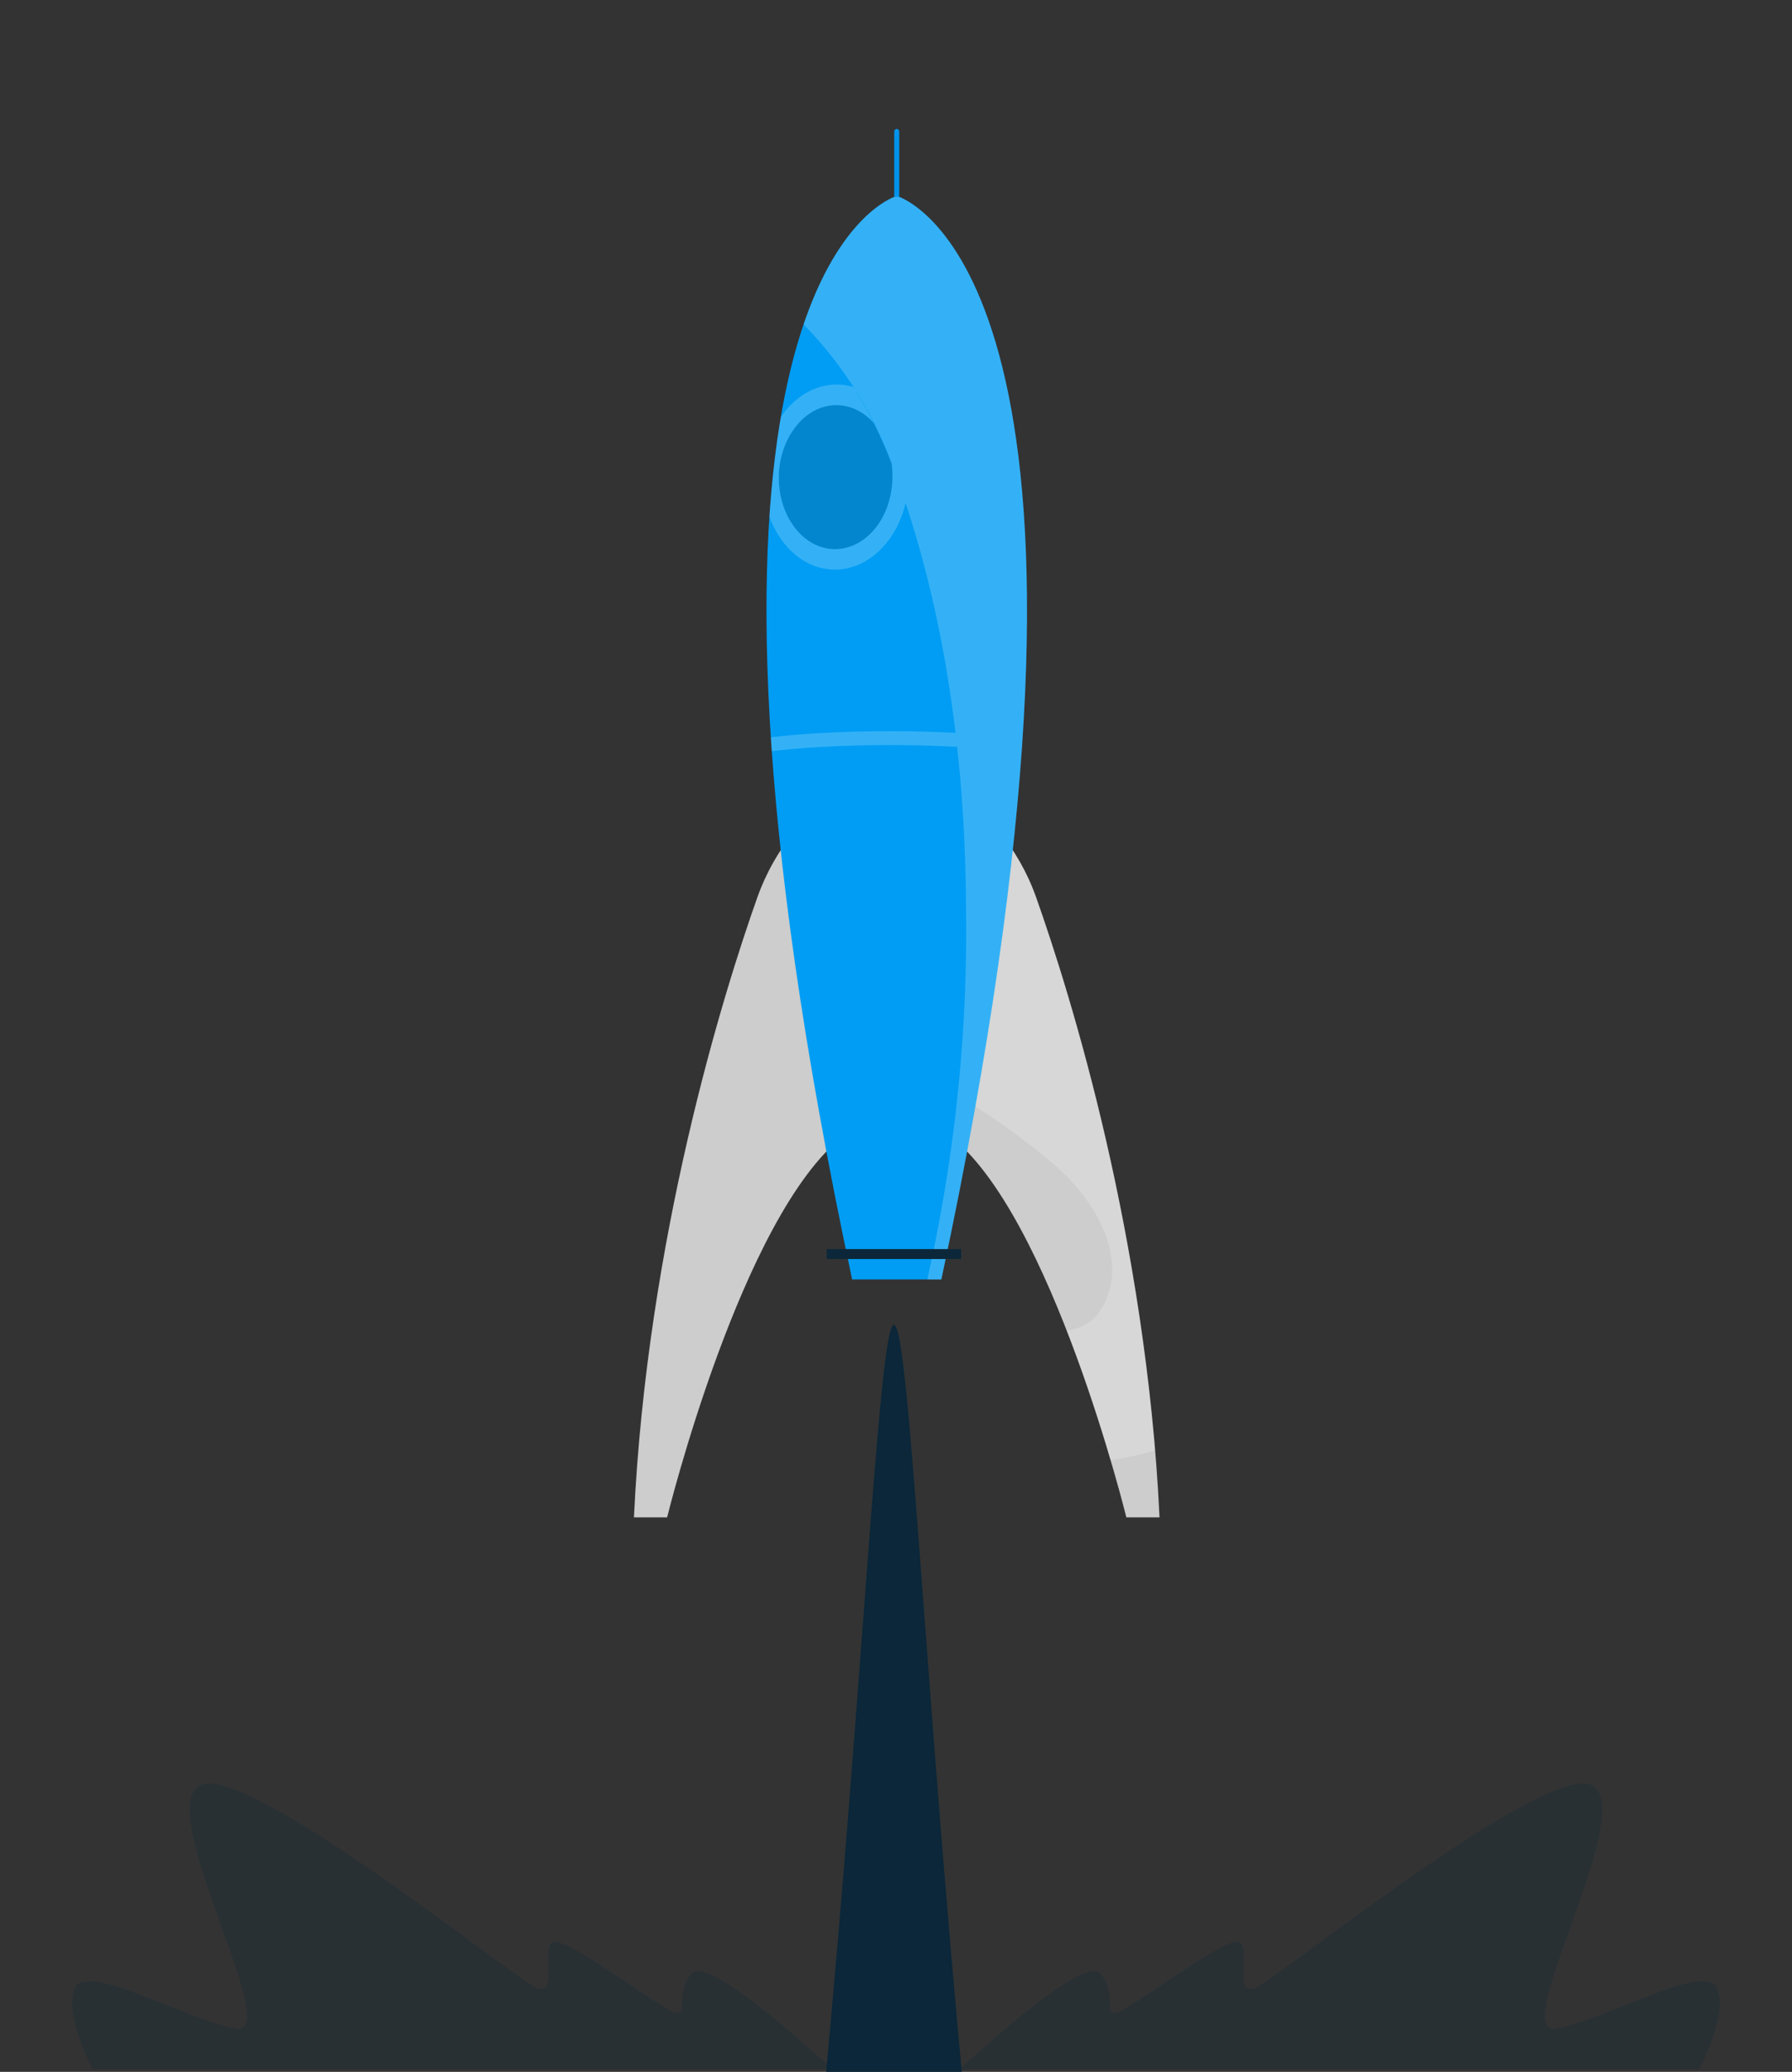
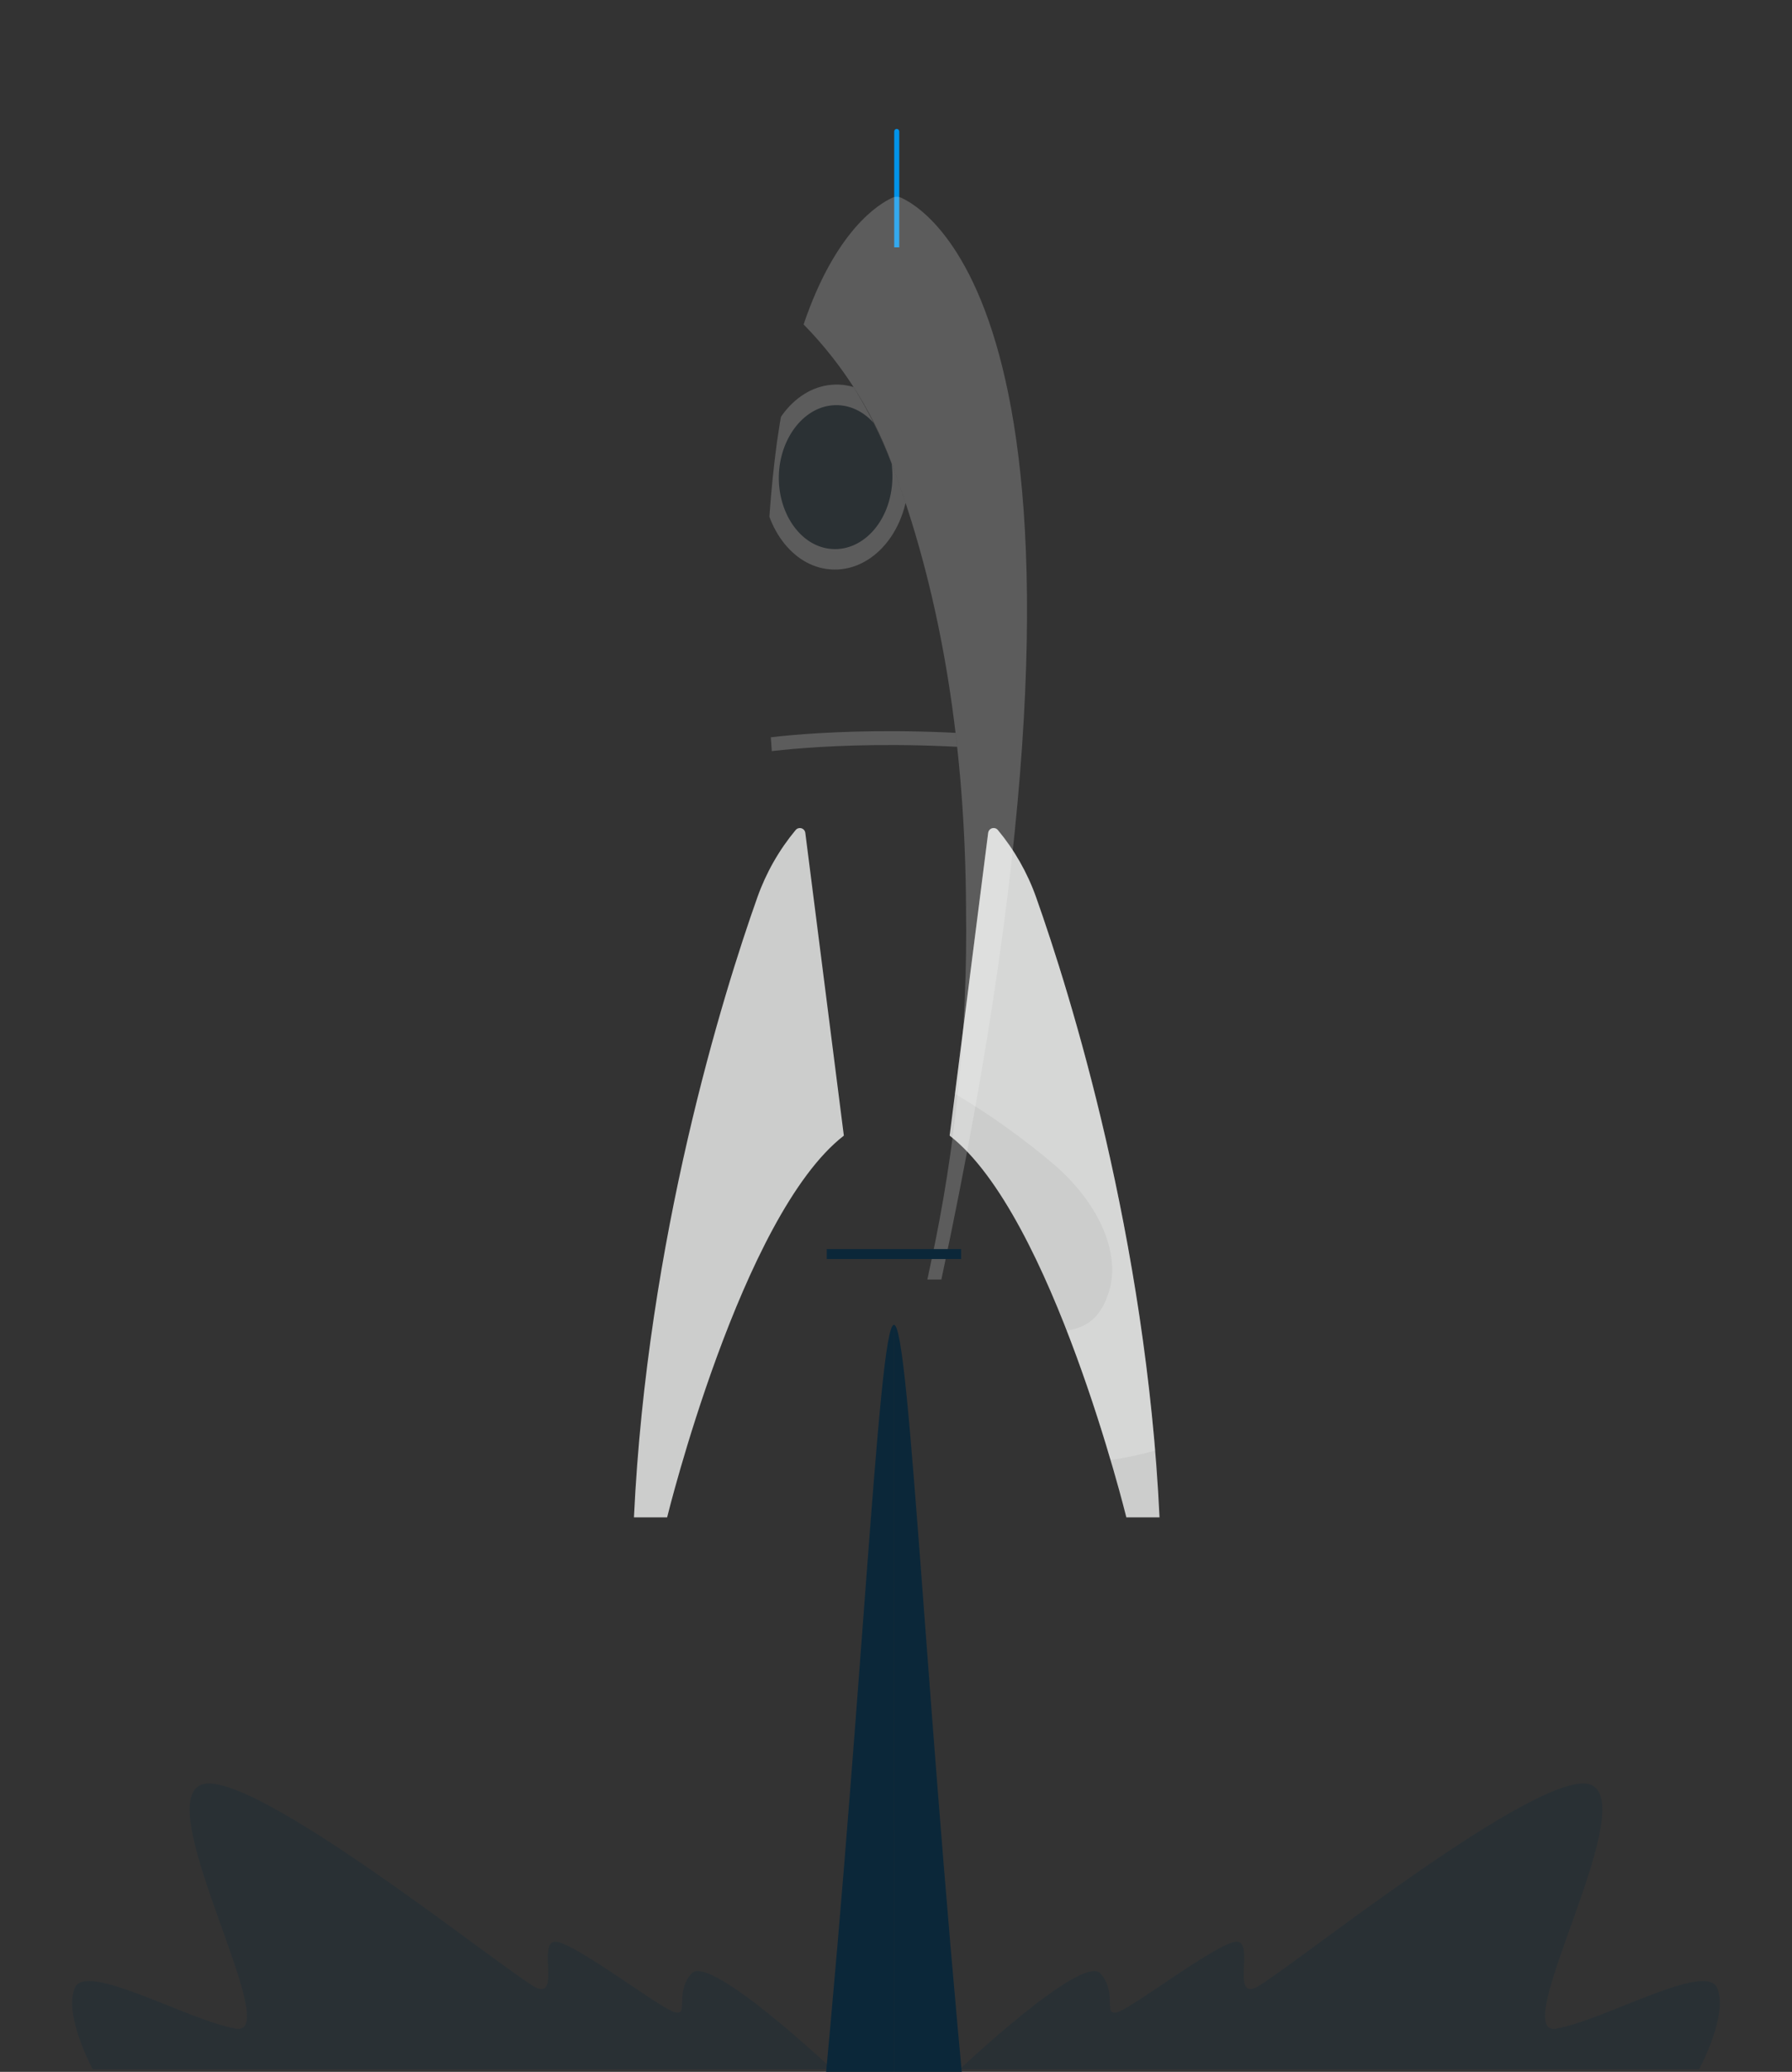
<svg xmlns="http://www.w3.org/2000/svg" width="100%" height="100%" viewBox="0 0 186 215" version="1.1" xml:space="preserve" style="fill-rule:evenodd;clip-rule:evenodd;stroke-miterlimit:10;">
  <rect x="0" y="0" width="186" height="215" fill="#333333" stroke="none" />
  <g transform="matrix(1,0,0,1,7.48,-12.562)">
    <g id="Enmascarar_grupo_448">
      <g id="Grupo_14366">
        <g transform="matrix(1,0,0,1,49.746,25.931)">
          <g id="Grupo_14365">
            <g id="Grupo_14364">
              <g id="Grupo_14363">
                <g id="Grupo_14360" transform="matrix(1,0,0,1,8.573,0)">
                  <g id="Grupo_14359">
                    <g id="Trazado_10349" transform="matrix(1,0,0,1,-933.06,-3796.93)">
                      <path d="M960.6,3797.2L960.6,3809.23L960.076,3809.23L960.076,3797.2C960.076,3797.06 960.194,3796.94 960.338,3796.94C960.482,3796.94 960.6,3797.06 960.6,3797.2" style="fill:rgb(1,147,234);fill-rule:nonzero;" />
                    </g>
                    <g id="Trazado_10350" transform="matrix(1,0,0,1,-942.913,-3921.18)">
                      <path d="M979.68,3994.24C979.716,3993.95 979.96,3993.74 980.246,3993.74C980.413,3993.74 980.572,3993.81 980.68,3993.94C982.402,3996.01 983.746,3998.37 984.65,4000.91C988.227,4010.97 996.096,4036.33 997.467,4065.27L994.022,4065.27C994.022,4065.27 986.322,4033.9 975.68,4025.66L979.68,3994.24Z" style="fill:rgb(204,205,204);fill-rule:nonzero;" />
                    </g>
                    <g id="Grupo_14347" transform="matrix(1,0,0,1,33.322,72.552)">
                      <g opacity="0.2">
                        <g transform="matrix(1,0,0,1,-977.18,-3993.74)">
                          <g id="Grupo_14346">
                            <path id="Trazado_10351" d="M988.777,4045.88C990.715,4050.85 992.266,4055.71 993.331,4059.32C994.896,4059.11 996.444,4058.78 997.961,4058.34C996.218,4038.76 992.066,4019.47 985.598,4000.91C984.694,3998.37 983.35,3996.01 981.628,3993.94C981.52,3993.81 981.361,3993.74 981.194,3993.74C980.908,3993.74 980.664,3993.96 980.628,3994.24L977.182,4021.32C980.892,4023.53 984.408,4026.05 987.692,4028.86C992.221,4032.9 994.364,4037.91 993.172,4041.83C992.352,4044.53 990.851,4045.62 988.78,4045.89" style="fill:white;fill-rule:nonzero;" />
                          </g>
                        </g>
                      </g>
                    </g>
                    <g id="Trazado_10352" transform="matrix(1,0,0,1,-886.793,-3921.18)">
                      <path d="M904.581,3994.24C904.545,3993.95 904.301,3993.74 904.015,3993.74C903.848,3993.74 903.689,3993.81 903.581,3993.94C901.859,3996.01 900.515,3998.37 899.611,4000.91C896.034,4010.97 888.165,4036.33 886.794,4065.27L890.239,4065.27C890.239,4065.27 897.939,4033.9 908.581,4025.66L904.581,3994.24Z" style="fill:rgb(204,205,204);fill-rule:nonzero;" />
                    </g>
                    <g id="Trazado_10353" transform="matrix(1,0,0,1,-910.355,-3809.01)">
-                       <path d="M937.181,3816.15C933.738,3817.71 912.321,3831.51 933.003,3928.41L942.262,3928.41C962.944,3831.51 941.526,3817.71 938.084,3816.15C937.798,3816.02 937.47,3816.02 937.184,3816.15" style="fill:rgb(1,157,244);fill-rule:nonzero;" />
-                     </g>
+                       </g>
                    <g id="Grupo_14352" transform="matrix(1,0,0,1,17.608,7.048)">
                      <g opacity="0.2">
                        <g transform="matrix(1,0,0,1,-934.556,-3816.05)">
                          <g id="Grupo_14351">
                            <path id="Trazado_10354" d="M944.677,3816.15C944.391,3816.02 944.063,3816.02 943.777,3816.15C942.357,3816.79 937.877,3819.52 934.558,3829.3C938.861,3833.69 942.121,3839 944.095,3844.82C948.974,3858.14 951.336,3873.33 951.418,3889.86C951.6,3902.29 950.363,3914.7 947.732,3926.86C947.632,3927.34 947.524,3927.87 947.404,3928.41L948.858,3928.41C969.54,3831.51 948.123,3817.71 944.68,3816.15" style="fill:white;fill-rule:nonzero;" />
                          </g>
                        </g>
                      </g>
                    </g>
                    <g id="Grupo_14358" transform="matrix(1,0,0,1,13.758,20.297)">
                      <g opacity="0.2">
                        <g id="Grupo_14357">
                          <g id="Grupo_14354">
                            <g id="Grupo_14353">
                              <clipPath id="_clip1">
                                <path d="M16.695,99.11C16.816,98.566 16.926,98.042 17.023,97.555C19.654,85.402 20.891,72.988 20.709,60.555C20.628,44.033 18.265,28.835 13.387,15.522C11.413,9.699 8.153,4.394 3.85,0.002C-0.88,13.934 -3.26,42.179 8.891,99.108L16.695,99.11Z" />
                              </clipPath>
                              <g clip-path="url(#_clip1)">
                                <g id="Trazado_10355" transform="matrix(1,0,0,1,-923.405,-3925.51)">
                                  <path d="M922.991,3969.19C922.991,3969.19 934.229,3967.5 950.525,3969.19" style="fill:none;fill-rule:nonzero;stroke:white;stroke-width:1.44px;" />
                                </g>
                              </g>
                            </g>
                          </g>
                          <g id="Grupo_14356" transform="matrix(1,0,0,1,0.024,5.028)">
                            <g id="Grupo_14355">
                              <clipPath id="_clip2">
                                <path d="M2.412,0C1.898,2.136 1.44,4.52 1.063,7.18C0.413,12.036 0.058,16.928 0,21.827L16.807,21.827C15.868,17.988 14.719,14.204 13.364,10.492C12.042,6.785 10.257,3.26 8.052,0L2.412,0Z" />
                              </clipPath>
                              <g clip-path="url(#_clip2)">
                                <g id="Trazado_10357" transform="matrix(1,0,0,1,-923.445,-3867.71)">
                                  <path d="M938.173,3878.71C938.028,3884.53 934.012,3888.69 929.651,3888.06C925.719,3887.5 922.901,3883.16 923.021,3878.34C923.141,3873.51 926.169,3869.32 930.121,3868.95C934.507,3868.53 938.314,3872.89 938.17,3878.71" style="fill:white;fill-rule:nonzero;" />
                                </g>
                                <g id="Trazado_10358" transform="matrix(1,0,0,1,-926.328,-3871.36)">
                                  <path d="M939.374,3882.32C939.262,3886.85 936.137,3890.09 932.744,3889.6C929.685,3889.16 927.493,3885.79 927.586,3882.03C927.679,3878.28 930.035,3875.02 933.112,3874.73C936.524,3874.41 939.485,3877.8 939.374,3882.33" style="fill:rgb(11,39,57);fill-rule:nonzero;" />
                                </g>
                              </g>
                            </g>
                          </g>
                        </g>
                      </g>
                    </g>
                    <g id="Rectángulo_5757" transform="matrix(1,0,0,1,20.013,116.251)">
                      <rect x="0" y="0" width="13.945" height="1.033" style="fill:rgb(11,39,57);" />
                    </g>
                  </g>
                </g>
                <g id="Grupo_14362" transform="matrix(1,0,0,1,0,124.114)">
                  <g id="Grupo_14361">
                    <g id="Trazado_10360" transform="matrix(1,0,0,1,-924.439,-4133.6)">
                      <path d="M960,4343.31L995.561,4343.31C966.9,4304.7 963.36,4133.47 960,4133.6L960,4343.31Z" style="fill:rgb(11,39,57);fill-rule:nonzero;" />
                    </g>
                    <g id="Trazado_10361" transform="matrix(1,0,0,1,-863.538,-4133.6)">
                      <path d="M899.1,4343.31L863.538,4343.31C892.202,4304.7 895.738,4133.47 899.099,4133.6L899.1,4343.31Z" style="fill:rgb(11,39,57);fill-rule:nonzero;" />
                    </g>
                  </g>
                </g>
              </g>
            </g>
          </g>
        </g>
        <g id="Trazado_10362" transform="matrix(1,0,0,1,-1195.47,-143.684)">
          <path d="M1287.61,370.969C1287.61,370.969 1300.35,358.935 1302.21,361.038C1304.08,363.141 1302.33,365.594 1304.08,365.01C1305.83,364.426 1315.18,357.182 1316.58,357.766C1317.98,358.35 1316,363.374 1318.21,362.556C1320.43,361.738 1348.48,338.956 1353.27,341.526C1358.06,344.096 1344.39,367.696 1349.53,366.762C1354.67,365.828 1365.07,359.752 1366.23,362.556C1367.4,365.36 1364.36,370.968 1364.36,370.968L1287.61,370.969Z" style="fill:rgb(11,39,57);fill-opacity:0.23;fill-rule:nonzero;" />
        </g>
        <g id="Trazado_10363" transform="matrix(1,0,0,1,-1287.61,-143.684)">
          <path d="M1366.51,370.969C1366.51,370.969 1353.77,358.935 1351.91,361.039C1350.04,363.143 1351.79,365.595 1350.04,365.011C1348.29,364.427 1338.94,357.183 1337.54,357.767C1336.14,358.351 1338.12,363.375 1335.9,362.557C1333.68,361.739 1305.64,338.957 1300.85,341.528C1296.06,344.099 1309.73,367.698 1304.59,366.763C1299.45,365.828 1289.05,359.753 1287.88,362.557C1286.72,365.361 1289.75,370.969 1289.75,370.969L1366.51,370.969Z" style="fill:rgb(11,39,57);fill-opacity:0.23;fill-rule:nonzero;" />
        </g>
      </g>
    </g>
  </g>
</svg>